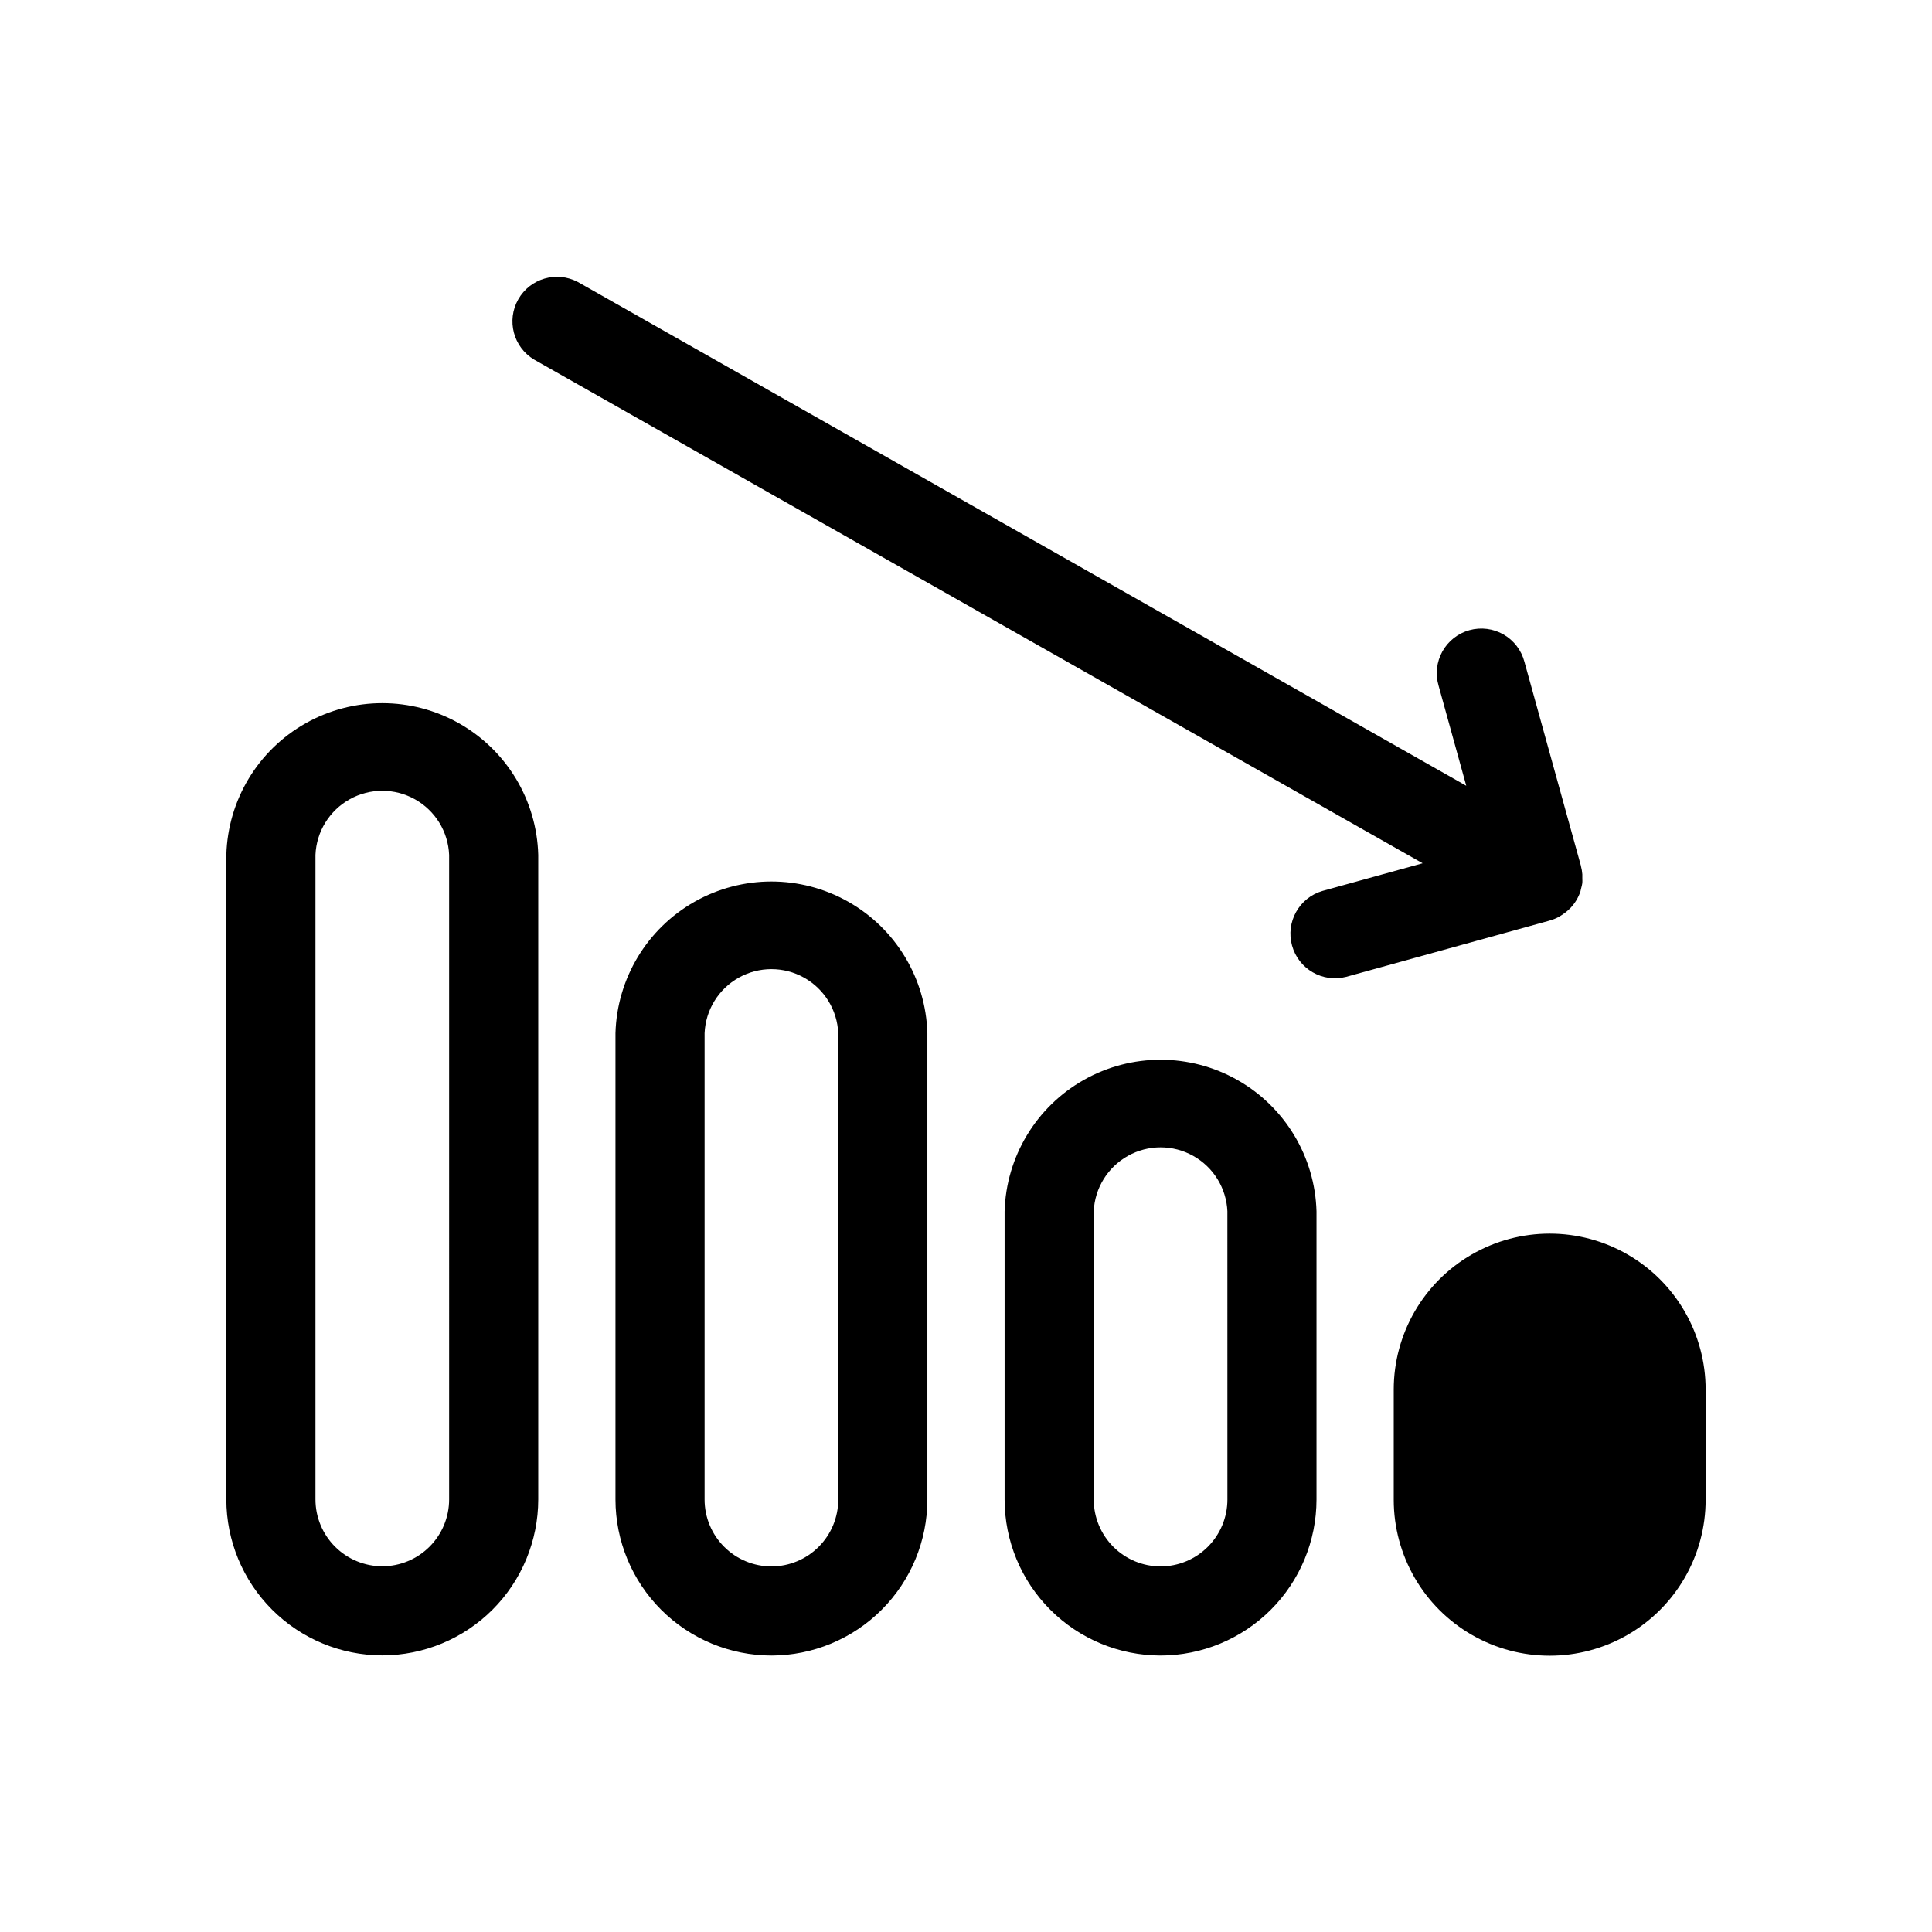
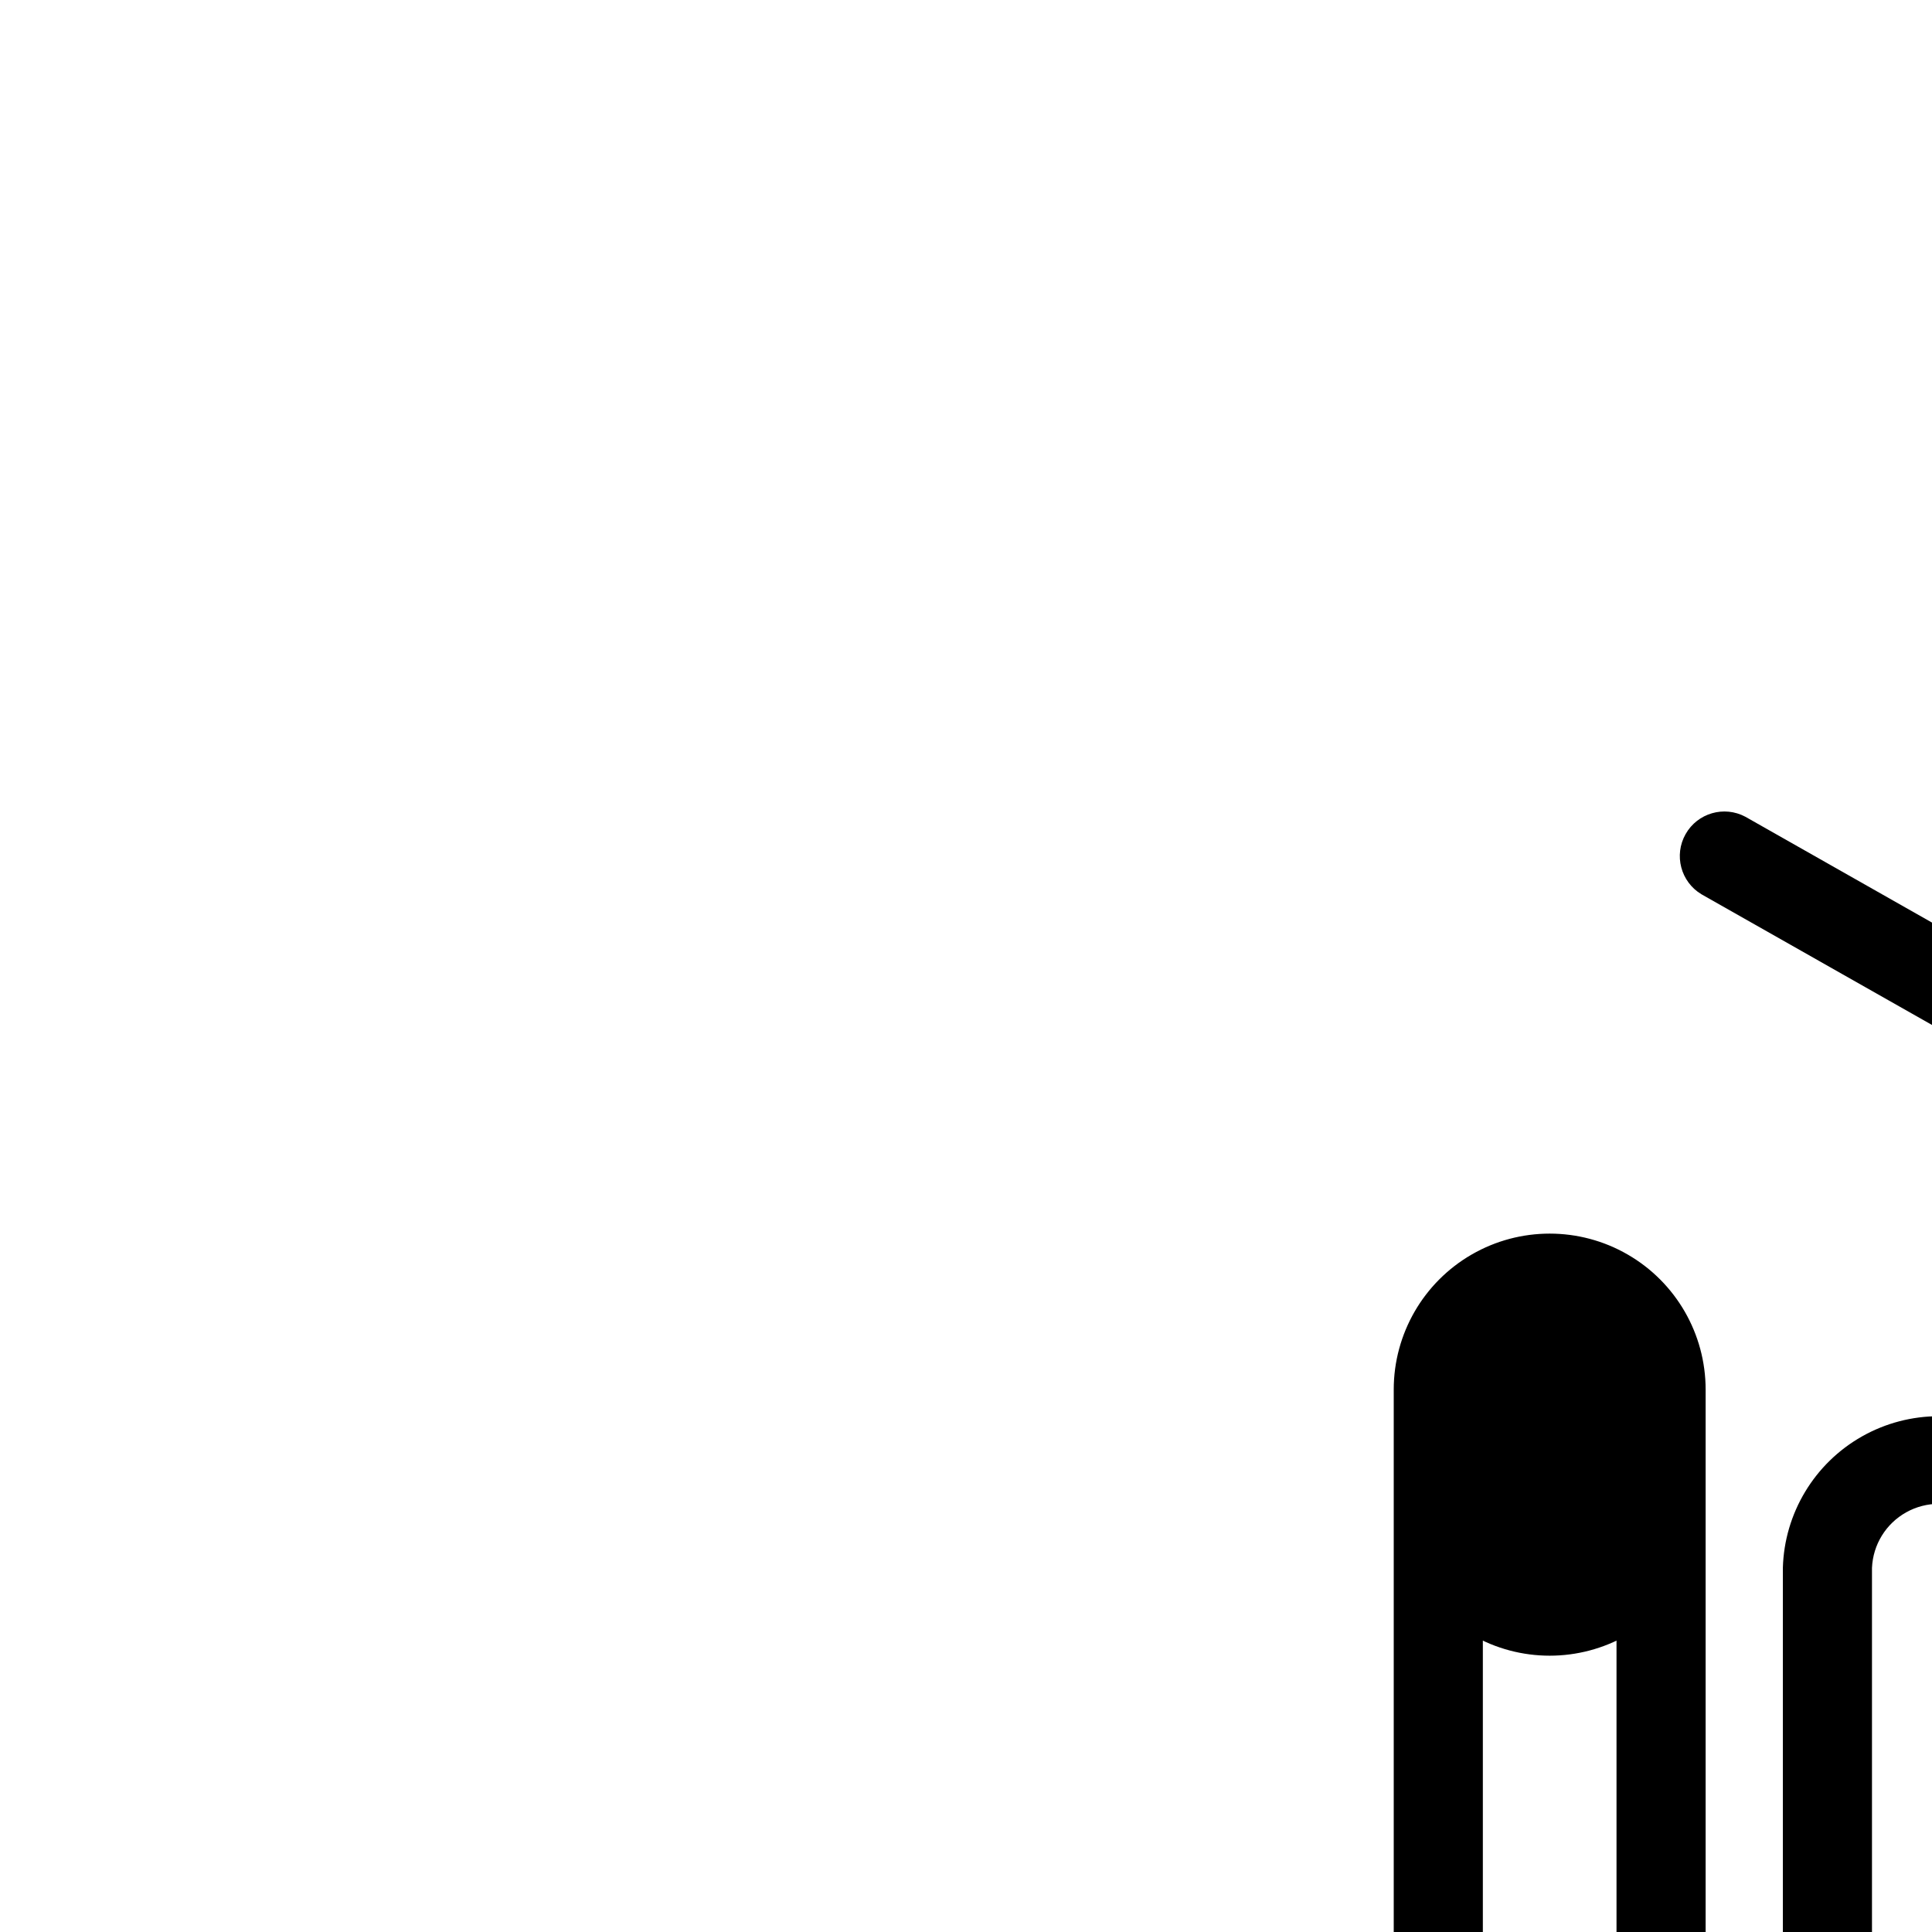
<svg xmlns="http://www.w3.org/2000/svg" fill="#000000" width="800px" height="800px" version="1.1" viewBox="144 144 512 512">
-   <path d="m596.01 512.25v29.199-0.004c0 14.766-7.875 28.41-20.664 35.793-12.785 7.383-28.539 7.383-41.328 0-12.785-7.383-20.664-21.027-20.664-35.793v-29.195c0-14.766 7.879-28.41 20.664-35.793 12.789-7.383 28.543-7.383 41.328 0 12.789 7.383 20.664 21.027 20.664 35.793zm-309.37-141.7v170.82-0.004c-0.012 10.957-4.371 21.465-12.117 29.211-7.75 7.746-18.254 12.105-29.211 12.117-10.957-0.012-21.461-4.371-29.207-12.117-7.75-7.746-12.109-18.254-12.121-29.211v-170.82 0.004c0.402-14.496 8.363-27.719 20.988-34.855 12.621-7.133 28.059-7.133 40.684 0 12.621 7.137 20.586 20.359 20.984 34.855zm-23.617 0c-0.258-6.152-3.688-11.727-9.062-14.73s-11.922-3.004-17.297 0c-5.371 3.004-8.805 8.578-9.062 14.73v170.82-0.004c0.004 4.699 1.871 9.199 5.191 12.52 3.32 3.32 7.824 5.191 12.52 5.195 4.695-0.008 9.199-1.875 12.52-5.195 3.32-3.32 5.188-7.824 5.191-12.52zm291.62 17.391h0.109l0.004-0.004c0.871-0.246 1.715-0.594 2.504-1.039 0.219-0.117 0.418-0.27 0.629-0.402v0.004c0.598-0.379 1.156-0.805 1.676-1.277 0.203-0.188 0.402-0.371 0.59-0.566h0.004c1.203-1.254 2.113-2.762 2.668-4.41 0.086-0.301 0.156-0.605 0.211-0.91 0.125-0.438 0.223-0.883 0.293-1.332 0.047-0.395 0-0.789 0-1.18 0.02-0.375 0.02-0.746 0-1.117-0.055-0.75-0.18-1.496-0.379-2.223v-0.062l-14.957-54.02v0.004c-0.797-3.062-2.789-5.676-5.527-7.258-2.742-1.578-6-1.992-9.047-1.148-3.051 0.844-5.633 2.875-7.172 5.637-1.539 2.766-1.902 6.031-1.012 9.066l7.336 26.535-235.4-133.49c-5.652-3.019-12.68-0.98-15.836 4.59-3.16 5.574-1.301 12.648 4.191 15.949l235.48 133.49-26.547 7.336c-6.188 1.816-9.777 8.262-8.055 14.48 1.719 6.219 8.113 9.902 14.355 8.277l53.883-14.895zm-164.88 29.871v123.59c-0.012 10.957-4.371 21.465-12.121 29.211-7.746 7.746-18.25 12.105-29.207 12.117-10.957-0.012-21.461-4.371-29.211-12.117-7.746-7.746-12.105-18.254-12.117-29.211v-123.59c0.398-14.492 8.363-27.719 20.984-34.852 12.625-7.133 28.062-7.133 40.684 0 12.625 7.133 20.586 20.359 20.988 34.852zm-23.617 0c-0.258-6.148-3.691-11.727-9.062-14.727-5.375-3.004-11.922-3.004-17.297 0-5.375 3-8.805 8.578-9.062 14.727v123.59c0.004 4.699 1.871 9.199 5.191 12.52 3.32 3.324 7.824 5.191 12.52 5.195 4.695-0.004 9.199-1.871 12.52-5.195 3.32-3.32 5.188-7.82 5.191-12.52zm126.74 47.23v76.359c-0.012 10.957-4.367 21.465-12.117 29.211-7.746 7.746-18.254 12.105-29.211 12.117-10.957-0.012-21.461-4.371-29.207-12.117-7.75-7.746-12.105-18.254-12.121-29.211v-76.359 0.004c0.402-14.496 8.363-27.719 20.988-34.855 12.621-7.133 28.059-7.133 40.684 0 12.621 7.137 20.586 20.359 20.984 34.855zm-23.617 0 0.004 0.004c-0.262-6.152-3.691-11.727-9.066-14.73-5.375-3.004-11.922-3.004-17.293 0-5.375 3.004-8.805 8.578-9.066 14.73v76.359-0.004c0.008 4.695 1.875 9.199 5.195 12.52 3.32 3.32 7.82 5.188 12.516 5.195 4.699-0.004 9.199-1.871 12.52-5.195 3.324-3.32 5.191-7.82 5.195-12.52z" />
+   <path d="m596.01 512.25v29.199-0.004c0 14.766-7.875 28.41-20.664 35.793-12.785 7.383-28.539 7.383-41.328 0-12.785-7.383-20.664-21.027-20.664-35.793v-29.195c0-14.766 7.879-28.41 20.664-35.793 12.789-7.383 28.543-7.383 41.328 0 12.789 7.383 20.664 21.027 20.664 35.793zv170.82-0.004c-0.012 10.957-4.371 21.465-12.117 29.211-7.75 7.746-18.254 12.105-29.211 12.117-10.957-0.012-21.461-4.371-29.207-12.117-7.75-7.746-12.109-18.254-12.121-29.211v-170.82 0.004c0.402-14.496 8.363-27.719 20.988-34.855 12.621-7.133 28.059-7.133 40.684 0 12.621 7.137 20.586 20.359 20.984 34.855zm-23.617 0c-0.258-6.152-3.688-11.727-9.062-14.73s-11.922-3.004-17.297 0c-5.371 3.004-8.805 8.578-9.062 14.73v170.82-0.004c0.004 4.699 1.871 9.199 5.191 12.52 3.32 3.32 7.824 5.191 12.52 5.195 4.695-0.008 9.199-1.875 12.52-5.195 3.32-3.32 5.188-7.824 5.191-12.52zm291.62 17.391h0.109l0.004-0.004c0.871-0.246 1.715-0.594 2.504-1.039 0.219-0.117 0.418-0.27 0.629-0.402v0.004c0.598-0.379 1.156-0.805 1.676-1.277 0.203-0.188 0.402-0.371 0.59-0.566h0.004c1.203-1.254 2.113-2.762 2.668-4.41 0.086-0.301 0.156-0.605 0.211-0.91 0.125-0.438 0.223-0.883 0.293-1.332 0.047-0.395 0-0.789 0-1.18 0.02-0.375 0.02-0.746 0-1.117-0.055-0.75-0.18-1.496-0.379-2.223v-0.062l-14.957-54.02v0.004c-0.797-3.062-2.789-5.676-5.527-7.258-2.742-1.578-6-1.992-9.047-1.148-3.051 0.844-5.633 2.875-7.172 5.637-1.539 2.766-1.902 6.031-1.012 9.066l7.336 26.535-235.4-133.49c-5.652-3.019-12.68-0.98-15.836 4.59-3.16 5.574-1.301 12.648 4.191 15.949l235.48 133.49-26.547 7.336c-6.188 1.816-9.777 8.262-8.055 14.48 1.719 6.219 8.113 9.902 14.355 8.277l53.883-14.895zm-164.88 29.871v123.59c-0.012 10.957-4.371 21.465-12.121 29.211-7.746 7.746-18.25 12.105-29.207 12.117-10.957-0.012-21.461-4.371-29.211-12.117-7.746-7.746-12.105-18.254-12.117-29.211v-123.59c0.398-14.492 8.363-27.719 20.984-34.852 12.625-7.133 28.062-7.133 40.684 0 12.625 7.133 20.586 20.359 20.988 34.852zm-23.617 0c-0.258-6.148-3.691-11.727-9.062-14.727-5.375-3.004-11.922-3.004-17.297 0-5.375 3-8.805 8.578-9.062 14.727v123.59c0.004 4.699 1.871 9.199 5.191 12.52 3.32 3.324 7.824 5.191 12.52 5.195 4.695-0.004 9.199-1.871 12.52-5.195 3.32-3.32 5.188-7.82 5.191-12.52zm126.74 47.23v76.359c-0.012 10.957-4.367 21.465-12.117 29.211-7.746 7.746-18.254 12.105-29.211 12.117-10.957-0.012-21.461-4.371-29.207-12.117-7.75-7.746-12.105-18.254-12.121-29.211v-76.359 0.004c0.402-14.496 8.363-27.719 20.988-34.855 12.621-7.133 28.059-7.133 40.684 0 12.621 7.137 20.586 20.359 20.984 34.855zm-23.617 0 0.004 0.004c-0.262-6.152-3.691-11.727-9.066-14.73-5.375-3.004-11.922-3.004-17.293 0-5.375 3.004-8.805 8.578-9.066 14.73v76.359-0.004c0.008 4.695 1.875 9.199 5.195 12.52 3.32 3.32 7.82 5.188 12.516 5.195 4.699-0.004 9.199-1.871 12.52-5.195 3.324-3.32 5.191-7.82 5.195-12.52z" />
</svg>